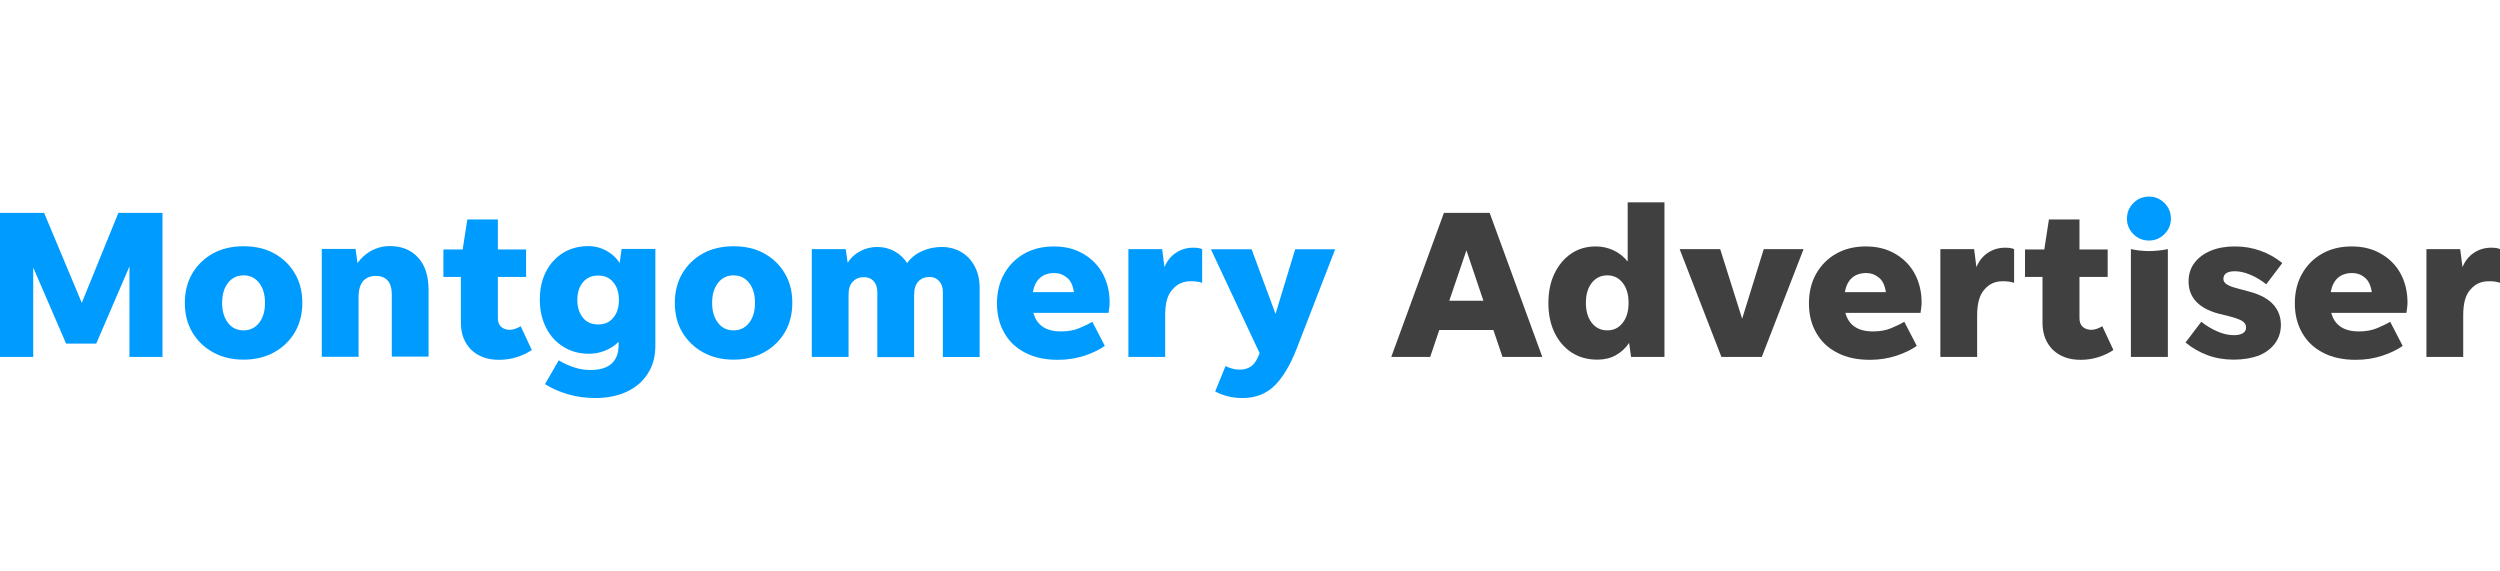
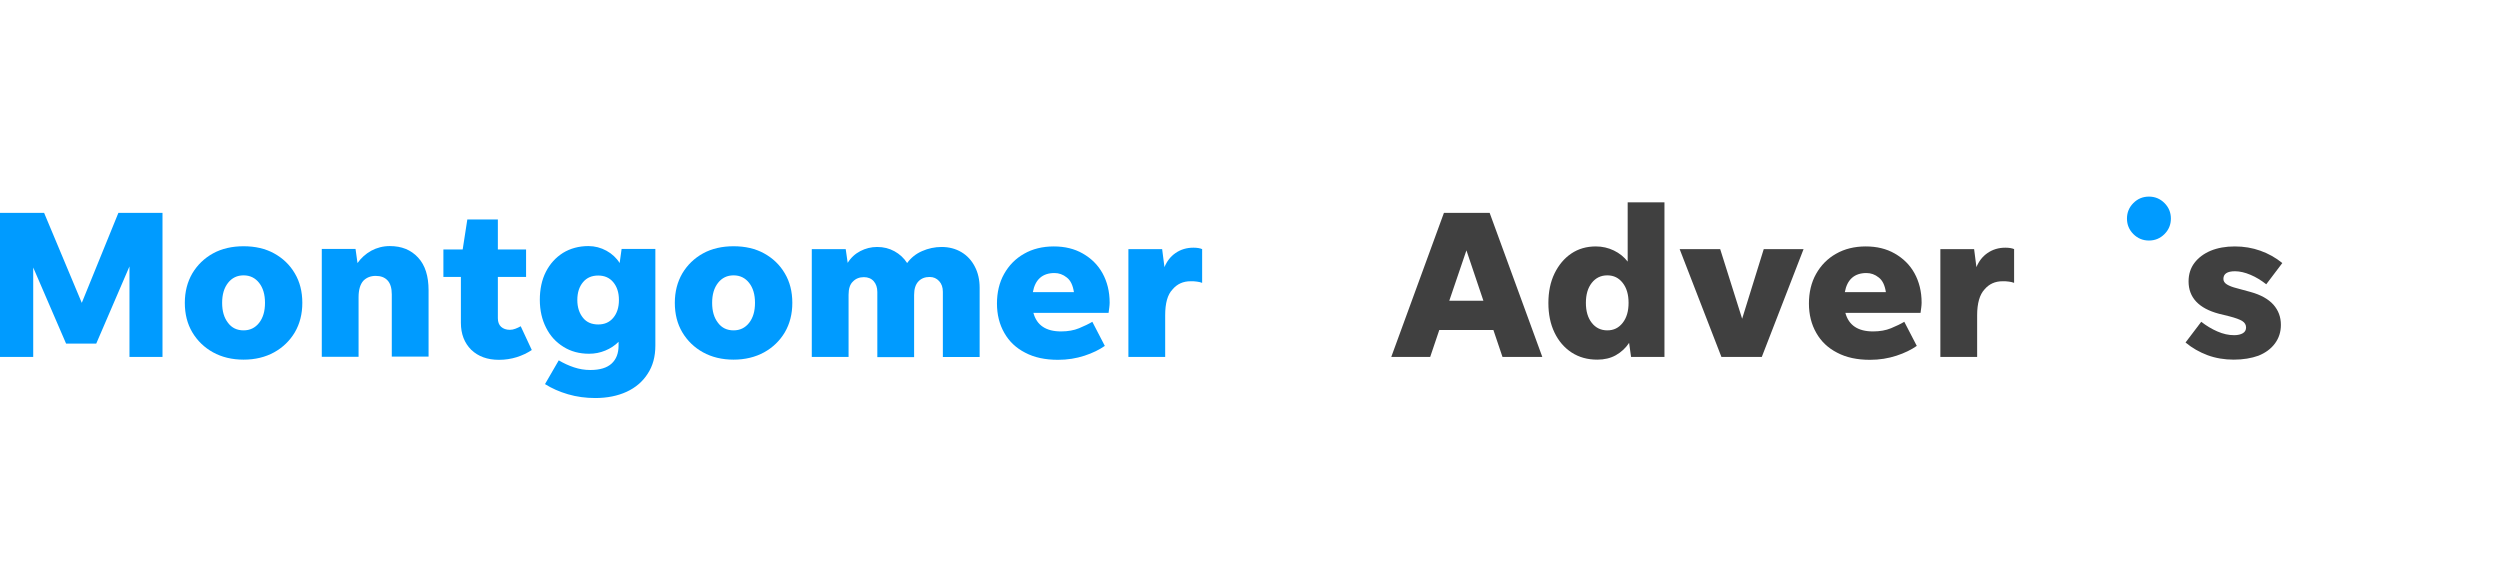
<svg xmlns="http://www.w3.org/2000/svg" version="1.1" id="Layer_1" x="0px" y="0px" viewBox="0 0 140 32" style="enable-background:new 0 0 140 32;" xml:space="preserve">
  <style type="text/css">
	.Drop_x0020_Shadow{fill:none;}
	.Round_x0020_Corners_x0020_2_x0020_pt{fill:#FFFFFF;stroke:#231F20;stroke-miterlimit:10;}
	.Live_x0020_Reflect_x0020_X{fill:none;}
	.Bevel_x0020_Soft{fill:url(#SVGID_1_);}
	.Dusk{fill:#FFFFFF;}
	.Foliage_GS{fill:#FFDD00;}
	.Pompadour_GS{fill-rule:evenodd;clip-rule:evenodd;fill:#44ADE2;}
	.st0{fill:#009BFF;}
	.st1{fill:#404040;}
</style>
  <linearGradient id="SVGID_1_" gradientUnits="userSpaceOnUse" x1="-5.596654e-03" y1="-40.993" x2="0.702" y2="-40.286">
    <stop offset="0" style="stop-color:#DEDFE3" />
    <stop offset="0.178" style="stop-color:#DADBDF" />
    <stop offset="0.361" style="stop-color:#CECFD3" />
    <stop offset="0.546" style="stop-color:#B9BCBF" />
    <stop offset="0.732" style="stop-color:#9CA0A2" />
    <stop offset="0.918" style="stop-color:#787D7E" />
    <stop offset="1" style="stop-color:#656B6C" />
  </linearGradient>
  <g>
    <path class="st0" d="M3.7,19.24l-1.84-4.26v5.01h-1.86v-8.07h2.47l2.11,5.04l2.05-5.04h2.47v8.07H7.25v-5.07l-1.86,4.32H3.7z" />
    <path class="st0" d="M13.64,20.14c-0.65,0-1.22-0.14-1.71-0.41c-0.49-0.27-0.88-0.65-1.16-1.12c-0.28-0.47-0.42-1.02-0.42-1.65   c0-0.62,0.14-1.17,0.42-1.65c0.28-0.47,0.67-0.85,1.16-1.12c0.49-0.27,1.07-0.4,1.71-0.4c0.65,0,1.22,0.13,1.71,0.4   c0.49,0.27,0.88,0.64,1.16,1.12c0.28,0.47,0.42,1.02,0.42,1.65c0,0.62-0.14,1.17-0.42,1.65c-0.28,0.47-0.67,0.85-1.16,1.12   C14.86,20,14.29,20.14,13.64,20.14z M13.64,18.5c0.36,0,0.65-0.14,0.87-0.42c0.22-0.28,0.33-0.65,0.33-1.12   c0-0.47-0.11-0.84-0.33-1.12c-0.22-0.28-0.51-0.42-0.87-0.42c-0.36,0-0.65,0.14-0.87,0.42c-0.22,0.28-0.33,0.65-0.33,1.12   c0,0.47,0.11,0.84,0.33,1.12C12.98,18.36,13.27,18.5,13.64,18.5z" />
    <path class="st0" d="M20.08,16.65v3.33h-2.06v-6.04h1.89l0.11,0.79c0.2-0.28,0.45-0.51,0.77-0.69c0.32-0.17,0.66-0.26,1.04-0.26   c0.66,0,1.18,0.21,1.58,0.64c0.4,0.43,0.59,1.04,0.59,1.84v3.71h-2.06v-3.48c0-0.36-0.08-0.62-0.24-0.79   c-0.16-0.17-0.38-0.25-0.66-0.25c-0.28,0-0.51,0.09-0.69,0.27C20.17,15.92,20.08,16.23,20.08,16.65z" />
    <path class="st0" d="M29.78,19.6c-0.25,0.17-0.53,0.3-0.84,0.4c-0.32,0.1-0.65,0.15-1,0.15c-0.65,0-1.16-0.19-1.55-0.56   c-0.38-0.38-0.58-0.88-0.58-1.51v-2.57h-0.98v-1.54h1.08l0.26-1.68h1.71v1.68h1.58v1.54h-1.58v2.31c0,0.21,0.06,0.37,0.18,0.48   c0.12,0.11,0.29,0.17,0.49,0.17c0.1,0,0.21-0.02,0.31-0.06c0.11-0.04,0.21-0.09,0.3-0.14L29.78,19.6z" />
    <path class="st0" d="M36.7,19.35c0,0.62-0.14,1.14-0.43,1.58c-0.28,0.44-0.68,0.78-1.18,1.01c-0.5,0.23-1.09,0.35-1.75,0.35   c-0.54,0-1.05-0.07-1.53-0.21c-0.48-0.14-0.91-0.33-1.29-0.57l0.77-1.33c0.27,0.16,0.55,0.29,0.85,0.39c0.3,0.1,0.6,0.15,0.92,0.15   c0.53,0,0.93-0.12,1.19-0.36c0.26-0.24,0.39-0.57,0.39-1.01v-0.21c-0.21,0.21-0.45,0.37-0.74,0.49c-0.29,0.12-0.59,0.18-0.91,0.18   c-0.55,0-1.03-0.13-1.44-0.39c-0.42-0.26-0.74-0.61-0.97-1.07c-0.23-0.45-0.35-0.97-0.35-1.56c0-0.59,0.11-1.12,0.34-1.57   c0.23-0.45,0.55-0.8,0.96-1.06c0.41-0.25,0.89-0.38,1.42-0.38c0.36,0,0.7,0.09,1.01,0.26c0.31,0.17,0.56,0.4,0.74,0.69l0.11-0.79   h1.89V19.35z M33.5,18.17c0.35,0,0.63-0.12,0.84-0.37c0.21-0.25,0.32-0.58,0.32-1s-0.11-0.75-0.32-1   c-0.21-0.25-0.49-0.37-0.84-0.37c-0.36,0-0.64,0.12-0.85,0.37s-0.32,0.58-0.32,1c0,0.41,0.11,0.74,0.32,1   C32.85,18.05,33.14,18.17,33.5,18.17z" />
    <path class="st0" d="M41.08,20.14c-0.65,0-1.22-0.14-1.71-0.41c-0.49-0.27-0.88-0.65-1.16-1.12c-0.28-0.47-0.42-1.02-0.42-1.65   c0-0.62,0.14-1.17,0.42-1.65c0.28-0.47,0.67-0.85,1.16-1.12c0.49-0.27,1.07-0.4,1.71-0.4c0.65,0,1.22,0.13,1.71,0.4   c0.49,0.27,0.88,0.64,1.16,1.12c0.28,0.47,0.42,1.02,0.42,1.65c0,0.62-0.14,1.17-0.42,1.65c-0.28,0.47-0.67,0.85-1.16,1.12   C42.3,20,41.72,20.14,41.08,20.14z M41.08,18.5c0.36,0,0.65-0.14,0.87-0.42c0.22-0.28,0.33-0.65,0.33-1.12   c0-0.47-0.11-0.84-0.33-1.12c-0.22-0.28-0.51-0.42-0.87-0.42c-0.36,0-0.65,0.14-0.87,0.42c-0.22,0.28-0.33,0.65-0.33,1.12   c0,0.47,0.11,0.84,0.33,1.12C40.42,18.36,40.71,18.5,41.08,18.5z" />
    <path class="st0" d="M47.52,16.51v3.48h-2.06v-6.04h1.9l0.11,0.77c0.18-0.29,0.42-0.51,0.71-0.66c0.29-0.15,0.6-0.23,0.94-0.23   c0.36,0,0.68,0.08,0.97,0.24c0.29,0.16,0.53,0.38,0.71,0.66c0.21-0.29,0.49-0.52,0.84-0.67c0.34-0.15,0.71-0.23,1.09-0.23   c0.42,0,0.79,0.1,1.11,0.29c0.32,0.19,0.57,0.46,0.75,0.81c0.18,0.34,0.27,0.74,0.27,1.19v3.87h-2.06v-3.65   c0-0.25-0.07-0.45-0.21-0.6c-0.14-0.15-0.31-0.23-0.53-0.23c-0.26,0-0.47,0.08-0.63,0.25c-0.16,0.17-0.24,0.42-0.24,0.76v3.48   h-2.06v-3.65c0-0.25-0.07-0.45-0.2-0.6c-0.13-0.15-0.32-0.23-0.55-0.23c-0.25,0-0.46,0.08-0.62,0.25   C47.6,15.92,47.52,16.17,47.52,16.51z" />
    <path class="st0" d="M61.87,19.37c-0.3,0.21-0.68,0.4-1.14,0.55c-0.46,0.15-0.95,0.23-1.48,0.23c-0.72,0-1.33-0.13-1.84-0.4   c-0.51-0.26-0.9-0.63-1.17-1.11c-0.27-0.47-0.41-1.02-0.41-1.64c0-0.62,0.13-1.18,0.4-1.66c0.27-0.48,0.64-0.86,1.12-1.13   c0.47-0.27,1.03-0.41,1.66-0.41c0.62,0,1.16,0.13,1.63,0.4c0.47,0.27,0.84,0.63,1.1,1.1c0.26,0.47,0.4,1.02,0.4,1.65   c0,0.09-0.01,0.18-0.02,0.27c-0.01,0.09-0.03,0.19-0.04,0.3h-4.21c0.19,0.7,0.71,1.04,1.55,1.04c0.38,0,0.72-0.06,1.01-0.18   c0.29-0.12,0.54-0.24,0.74-0.36L61.87,19.37z M59.05,15.29c-0.67,0-1.08,0.36-1.21,1.07h2.3c-0.06-0.39-0.19-0.66-0.4-0.82   C59.53,15.37,59.3,15.29,59.05,15.29z" />
    <path class="st0" d="M65.25,17.65v2.34h-2.06v-6.04h1.89l0.13,1.01c0.13-0.32,0.33-0.59,0.62-0.79c0.29-0.2,0.62-0.3,1-0.3   c0.21,0,0.38,0.03,0.49,0.08v1.89c-0.09-0.03-0.18-0.06-0.29-0.07c-0.11-0.02-0.23-0.02-0.36-0.02c-0.41,0-0.75,0.15-1.01,0.46   C65.38,16.5,65.25,16.99,65.25,17.65z" />
-     <path class="st0" d="M72.62,19.51c-0.36,0.93-0.78,1.63-1.25,2.09c-0.47,0.46-1.06,0.69-1.78,0.69c-0.32,0-0.62-0.04-0.88-0.11   c-0.26-0.07-0.48-0.16-0.66-0.26l0.58-1.42c0.11,0.06,0.23,0.1,0.37,0.14c0.13,0.04,0.28,0.06,0.43,0.06   c0.21,0,0.41-0.05,0.58-0.15c0.17-0.1,0.32-0.29,0.44-0.56l0.09-0.21l-2.73-5.82h2.28l1.34,3.62l1.1-3.62h2.24L72.62,19.51z" />
    <path class="st1" d="M84.14,19.99l-0.51-1.51H80.6l-0.51,1.51h-2.18l2.95-8.07h2.56l2.95,8.07H84.14z M81.16,16.84h1.91l-0.95-2.82   L81.16,16.84z" />
    <path class="st1" d="M91.34,19.99l-0.11-0.79c-0.19,0.29-0.44,0.52-0.74,0.69c-0.3,0.17-0.65,0.25-1.04,0.25   c-0.55,0-1.02-0.13-1.44-0.4c-0.41-0.27-0.73-0.64-0.96-1.12c-0.23-0.48-0.34-1.03-0.34-1.65c0-0.62,0.11-1.17,0.34-1.65   c0.23-0.47,0.54-0.85,0.94-1.12c0.4-0.27,0.86-0.4,1.38-0.4c0.36,0,0.7,0.08,1.01,0.23c0.31,0.15,0.57,0.36,0.77,0.62v-3.32h2.06   v8.66H91.34z M90.01,18.5c0.36,0,0.64-0.14,0.86-0.42c0.22-0.28,0.33-0.65,0.33-1.12c0-0.47-0.11-0.84-0.33-1.12   c-0.22-0.28-0.5-0.42-0.86-0.42c-0.36,0-0.65,0.14-0.87,0.42c-0.22,0.28-0.33,0.65-0.33,1.12c0,0.47,0.11,0.84,0.33,1.12   C89.36,18.36,89.65,18.5,90.01,18.5z" />
    <path class="st1" d="M101,13.95l-2.34,6.04H96.4l-2.34-6.04h2.27l1.23,3.9l1.21-3.9H101z" />
    <path class="st1" d="M107.34,19.37c-0.3,0.21-0.68,0.4-1.14,0.55c-0.46,0.15-0.95,0.23-1.48,0.23c-0.72,0-1.33-0.13-1.84-0.4   c-0.51-0.26-0.9-0.63-1.17-1.11c-0.27-0.47-0.41-1.02-0.41-1.64c0-0.62,0.13-1.18,0.4-1.66c0.27-0.48,0.64-0.86,1.12-1.13   c0.47-0.27,1.03-0.41,1.66-0.41c0.62,0,1.16,0.13,1.63,0.4c0.47,0.27,0.84,0.63,1.1,1.1c0.26,0.47,0.4,1.02,0.4,1.65   c0,0.09-0.01,0.18-0.02,0.27c-0.01,0.09-0.03,0.19-0.04,0.3h-4.21c0.19,0.7,0.71,1.04,1.55,1.04c0.38,0,0.72-0.06,1.01-0.18   c0.29-0.12,0.54-0.24,0.74-0.36L107.34,19.37z M104.52,15.29c-0.67,0-1.08,0.36-1.21,1.07h2.3c-0.06-0.39-0.19-0.66-0.4-0.82   C105,15.37,104.77,15.29,104.52,15.29z" />
    <path class="st1" d="M110.72,17.65v2.34h-2.06v-6.04h1.89l0.13,1.01c0.13-0.32,0.33-0.59,0.62-0.79c0.29-0.2,0.62-0.3,1-0.3   c0.21,0,0.38,0.03,0.49,0.08v1.89c-0.09-0.03-0.18-0.06-0.29-0.07c-0.11-0.02-0.23-0.02-0.36-0.02c-0.41,0-0.75,0.15-1.01,0.46   C110.86,16.5,110.72,16.99,110.72,17.65z" />
-     <path class="st1" d="M118.35,19.6c-0.25,0.17-0.53,0.3-0.84,0.4c-0.32,0.1-0.65,0.15-1,0.15c-0.65,0-1.16-0.19-1.55-0.56   c-0.38-0.38-0.58-0.88-0.58-1.51v-2.57h-0.98v-1.54h1.08l0.26-1.68h1.71v1.68h1.58v1.54h-1.58v2.31c0,0.21,0.06,0.37,0.18,0.48   c0.12,0.11,0.29,0.17,0.49,0.17c0.1,0,0.21-0.02,0.31-0.06c0.11-0.04,0.21-0.09,0.3-0.14L118.35,19.6z" />
-     <path class="st1" d="M119.33,19.99v-6.04c0.33,0.07,0.67,0.11,1.01,0.11c0.35,0,0.7-0.04,1.06-0.11v6.04H119.33z" />
    <path class="st1" d="M125.09,20.14c-0.52,0-1.01-0.08-1.47-0.25c-0.45-0.17-0.86-0.4-1.23-0.71l0.88-1.16   c0.28,0.22,0.58,0.4,0.9,0.54c0.32,0.14,0.63,0.21,0.94,0.21c0.21,0,0.37-0.04,0.49-0.11c0.12-0.07,0.18-0.18,0.18-0.32   c0-0.15-0.07-0.27-0.21-0.36c-0.14-0.09-0.39-0.18-0.74-0.27l-0.57-0.14c-1.13-0.3-1.7-0.91-1.7-1.81c0-0.4,0.11-0.75,0.33-1.04   c0.22-0.29,0.53-0.52,0.91-0.68c0.39-0.16,0.84-0.24,1.35-0.24c0.51,0,0.98,0.08,1.43,0.24c0.45,0.16,0.86,0.39,1.23,0.69   l-0.9,1.19c-0.28-0.22-0.57-0.4-0.88-0.53c-0.31-0.13-0.6-0.2-0.87-0.2c-0.43,0-0.65,0.14-0.65,0.43c0,0.13,0.07,0.23,0.2,0.31   c0.13,0.08,0.31,0.15,0.55,0.21l0.77,0.21c0.58,0.16,1,0.4,1.28,0.71c0.28,0.32,0.42,0.69,0.42,1.13c0,0.4-0.11,0.74-0.33,1.04   c-0.22,0.3-0.53,0.53-0.93,0.69C126.08,20.06,125.62,20.14,125.09,20.14z" />
-     <path class="st1" d="M134.55,19.37c-0.3,0.21-0.68,0.4-1.14,0.55c-0.46,0.15-0.95,0.23-1.48,0.23c-0.72,0-1.33-0.13-1.84-0.4   c-0.51-0.26-0.9-0.63-1.17-1.11c-0.27-0.47-0.41-1.02-0.41-1.64c0-0.62,0.13-1.18,0.4-1.66c0.27-0.48,0.64-0.86,1.12-1.13   c0.47-0.27,1.03-0.41,1.66-0.41c0.62,0,1.16,0.13,1.63,0.4c0.47,0.27,0.84,0.63,1.1,1.1c0.26,0.47,0.4,1.02,0.4,1.65   c0,0.09-0.01,0.18-0.02,0.27s-0.03,0.19-0.04,0.3h-4.21c0.19,0.7,0.71,1.04,1.55,1.04c0.38,0,0.72-0.06,1.01-0.18   c0.29-0.12,0.54-0.24,0.74-0.36L134.55,19.37z M131.73,15.29c-0.67,0-1.08,0.36-1.21,1.07h2.3c-0.06-0.39-0.19-0.66-0.4-0.82   C132.22,15.37,131.98,15.29,131.73,15.29z" />
-     <path class="st1" d="M137.94,17.65v2.34h-2.06v-6.04h1.89l0.13,1.01c0.13-0.32,0.33-0.59,0.62-0.79c0.29-0.2,0.62-0.3,1-0.3   c0.21,0,0.38,0.03,0.49,0.08v1.89c-0.09-0.03-0.18-0.06-0.29-0.07c-0.11-0.02-0.23-0.02-0.36-0.02c-0.41,0-0.75,0.15-1.01,0.46   C138.07,16.5,137.94,16.99,137.94,17.65z" />
    <path class="st0" d="M120.34,13.47c-0.34,0-0.63-0.12-0.87-0.36c-0.24-0.24-0.36-0.53-0.36-0.87c0-0.34,0.12-0.63,0.36-0.87   c0.24-0.24,0.53-0.36,0.87-0.36c0.34,0,0.63,0.12,0.87,0.36c0.24,0.24,0.36,0.53,0.36,0.87c0,0.34-0.12,0.63-0.36,0.87   C120.97,13.35,120.68,13.47,120.34,13.47z" />
  </g>
</svg>